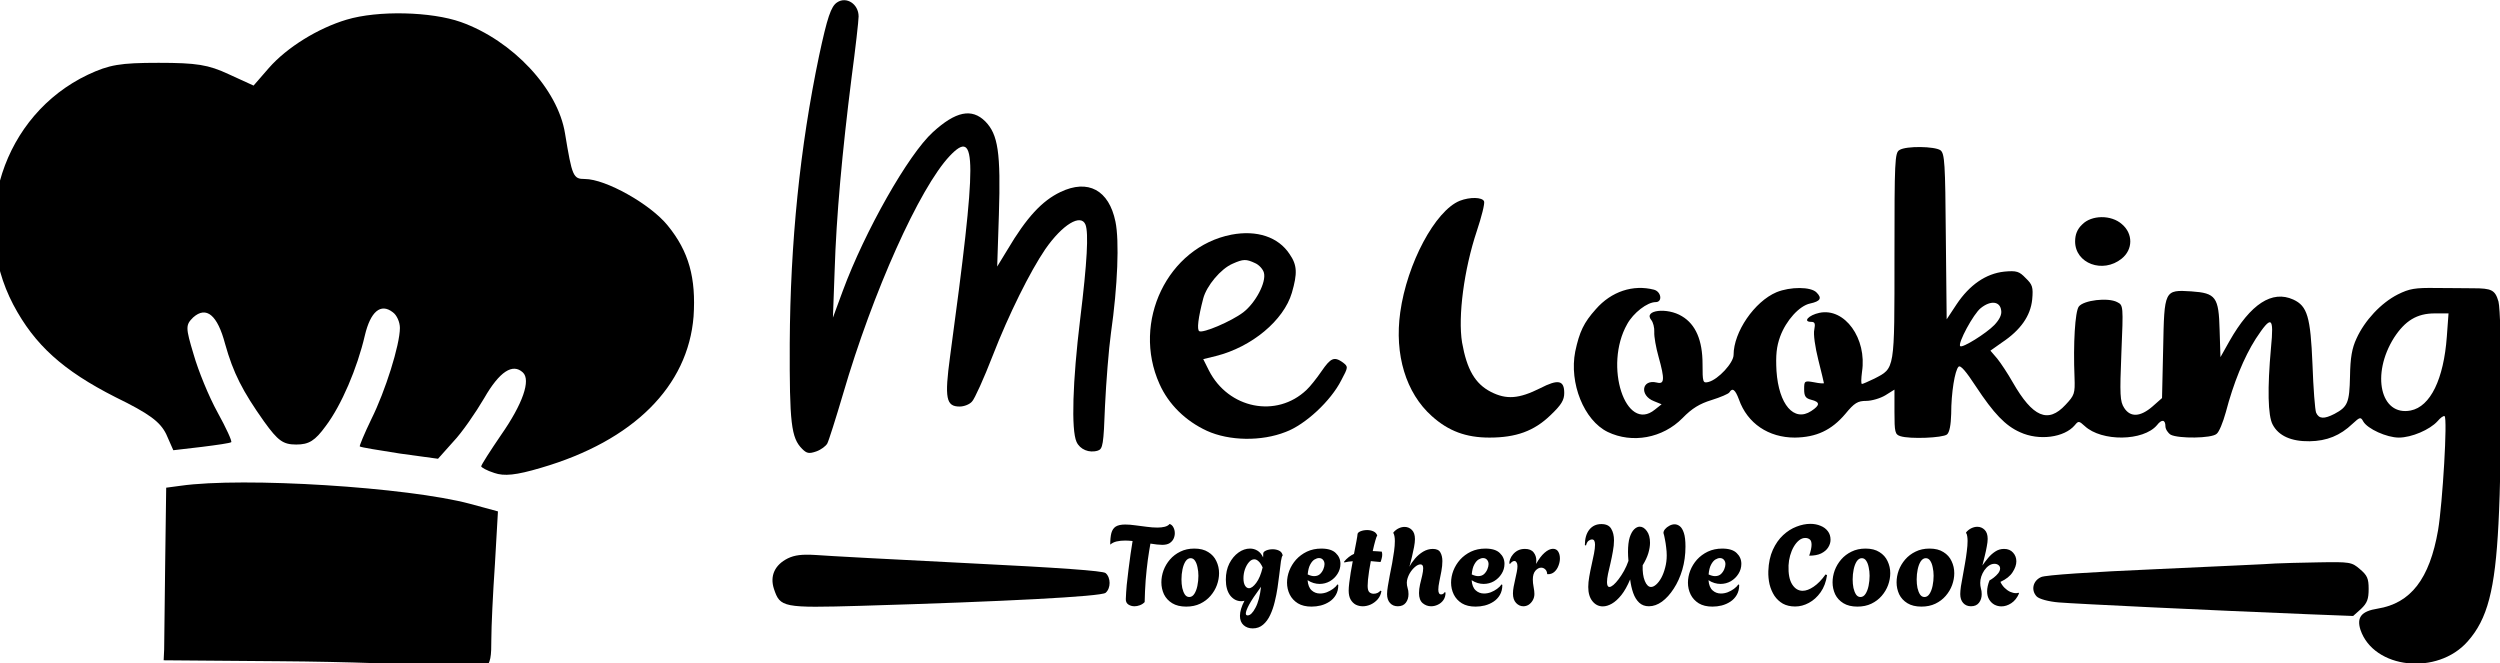
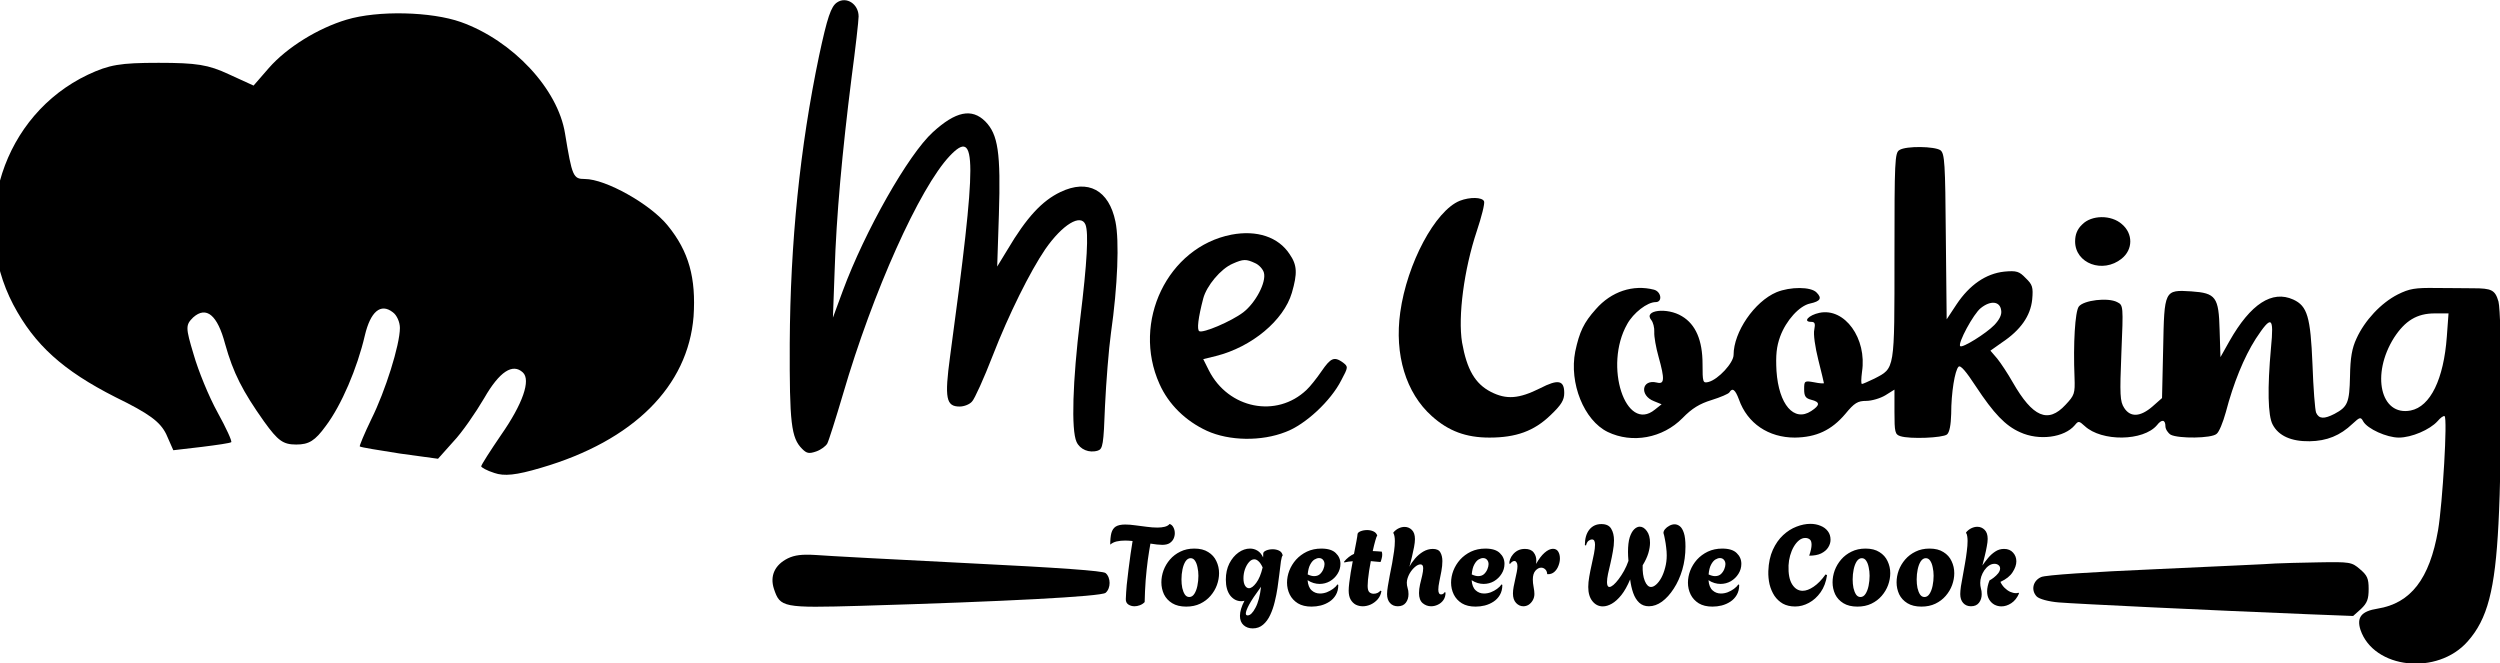
<svg xmlns="http://www.w3.org/2000/svg" width="263.95pt" height="70pt" preserveAspectRatio="xMidYMid" version="1.0" viewBox="0 0 263.95 70">
  <g transform="matrix(.298 0 0 .298 81.557 -30.665)">
    <g transform="matrix(.1 0 0 -.1 -212.48 680.94)">
      <path d="m2354 5772c-22-14-35-54-64-189-68-325-102-662-104-1018-1-284 5-336 44-375 16-16 24-18 50-9 17 6 34 19 39 28s30 88 56 176c105 360 271 730 378 843 97 102 97-4 1-711-20-148-14-177 34-177 16 0 36 8 44 18 9 9 42 82 73 162 57 147 133 299 186 377 61 88 127 128 143 87 11-30 6-130-19-334-27-221-32-393-13-435 12-27 45-41 76-31 17 6 20 20 25 159 4 83 13 199 21 257 24 168 30 327 16 395-23 112-97 152-195 105-65-31-120-90-188-205l-36-59 6 184c7 220-3 284-48 330-48 48-105 36-186-38-87-79-241-351-319-562l-35-95 6 165c6 195 27 423 60 685 14 105 25 202 25 217 0 44-43 72-76 50z" />
      <path d="m6118 5249c-17-9-18-38-18-375 0-408 2-397-71-435-21-10-41-19-44-19-4 0-3 19 0 43 18 118-61 228-151 209-38-8-60-32-29-32 13 0 15-6 11-27-4-16 3-63 14-107s20-81 20-83-16-1-35 3c-34 6-35 5-35-25 0-24 5-32 25-37 32-8 32-19 0-40-61-40-115 23-123 142-3 56 0 86 13 122 21 57 68 109 106 117 37 8 43 19 23 39-20 21-93 21-142 1-78-33-152-141-152-222 0-28-54-87-89-96-20-5-21-1-21 64 0 83-24 140-73 169-52 32-137 22-109-13 7-8 12-28 11-43-1-16 6-55 15-87 23-82 21-99-6-92-54 13-62-46-10-66l27-11-24-19c-103-84-182 155-98 303 22 40 71 78 101 78 25 0 20 37-6 44-74 19-151-6-206-69-43-48-58-80-73-150-22-112 31-244 115-285 87-42 195-22 265 49 34 35 61 51 103 64 32 10 60 22 63 27 11 18 21 10 34-25 30-85 105-135 198-135 76 1 130 26 179 84 32 39 44 46 74 46 19 0 50 9 68 20l32 20v-79c0-72 2-80 21-86 34-11 150-6 165 6 9 7 14 34 15 73 0 75 13 154 26 167 7 7 27-17 61-69 64-97 105-140 157-163 67-31 157-19 194 25 13 16 15 15 35-3 60-56 208-54 256 3 17 22 30 20 30-4 0-10 9-24 19-30 28-14 144-13 162 3 9 6 23 41 33 77 27 103 64 194 106 260 56 85 65 80 54-32-13-143-11-241 6-272 21-40 66-60 131-59 61 1 108 20 152 62 26 24 29 25 38 8 15-26 83-57 126-57 45 0 110 28 137 58 10 12 21 20 25 18 11-7-7-308-23-404-30-173-97-259-214-278-58-9-75-31-61-75 47-139 273-163 380-41 70 79 97 182 109 417 13 244 12 741 0 787-12 41-24 47-90 47-25 0-84 1-131 1-74 1-94-2-136-23-59-30-117-92-146-156-16-34-22-68-23-134-2-93-8-108-55-133-37-19-55-18-65 4-4 9-10 87-13 172-7 168-18 206-68 229-75 34-151-15-226-147l-32-57-3 96c-3 117-13 131-100 137-96 6-96 5-100-202l-4-176-34-30c-43-37-78-39-100-5-15 23-16 46-10 195 7 167 7 169-15 180-32 17-119 7-136-16-13-18-20-130-15-251 2-57 0-63-32-97-62-67-116-44-187 80-17 30-42 68-55 84l-24 28 41 29c66 44 101 94 107 152 4 44 1 53-23 76-23 24-32 27-76 23-65-7-123-47-169-116l-35-53-3 293c-2 261-4 294-19 306-20 14-121 16-145 1zm360-568c3-15-6-33-24-52-29-30-114-83-121-75-10 9 47 115 73 135 35 28 68 24 72-8zm1579-93c-11-151-58-248-128-262-107-21-141 128-59 258 39 60 81 86 144 86h49z" />
      <path d="m4560 5069c-87-35-187-222-211-395-21-150 20-286 112-368 59-53 121-76 204-76 94 0 158 23 216 79 39 37 49 54 49 79 0 45-21 50-85 17-76-38-120-41-175-13-56 29-85 79-102 175-15 92 7 259 52 394 17 51 29 98 26 106-6 15-50 16-86 2z" />
      <path d="m6765 4985c-17-16-25-35-25-60 0-78 98-115 165-61 40 32 41 88 1 122-38 34-108 33-141-1z" />
      <path d="m3751 4949c-226-44-354-309-255-529 32-72 92-131 168-166 79-36 193-38 279-4 70 26 160 110 197 183 25 47 25 48 6 63-31 22-43 17-76-31-17-25-41-55-53-66-106-101-277-67-346 69l-20 40 45 11c127 32 240 126 269 224 20 69 19 98-8 137-40 61-116 86-206 69zm84-101c14-6 28-22 31-34 9-34-30-107-73-140-42-32-143-75-156-67-9 5-4 47 14 116 12 45 62 105 104 123 38 17 48 17 80 2z" />
    </g>
    <g transform="matrix(.18 0 0 -.168 -1235.4 1251.6)">
      <path d="m6025 6796c-56-18-117-58-153-102l-30-37-49 24c-40 20-63 24-138 24-76 0-97-4-139-25-167-85-234-307-147-485 42-85 98-139 201-195 67-35 88-52 100-78l14-34 56 7c30 4 56 8 58 10s-10 30-27 63-38 88-47 122c-16 57-16 62-1 78 26 25 48 5 63-56 16-61 34-99 77-164 27-40 37-48 63-48 25 0 37 8 58 39 31 44 62 122 77 191 11 50 31 69 55 49 8-6 14-21 14-33 0-36-29-134-56-192-14-31-24-57-23-58 2-2 38-8 79-15l75-11 30 36c17 19 44 61 61 92 30 56 56 74 76 54 16-16 0-66-43-132-21-33-39-63-39-66 0-2 11-9 26-14 19-7 42-5 92 11 182 57 289 172 300 319 5 81-9 137-51 192-34 45-122 98-163 98-23 0-25 5-39 96-14 94-103 196-205 235-58 22-163 25-225 5z" />
-       <path d="m5698 5813-28-4-2-160c-1-87-2-169-2-181l-1-23 230-2c127-1 268-6 314-12 98-13 101-11 101 59 0 25 3 95 7 157l6 112-55 16c-122 35-446 57-570 38z" />
    </g>
    <path transform="matrix(.1 0 0 -.1 -212.48 680.94)" d="m2179 3802c-46-23-64-62-49-108 22-66 31-68 309-60 509 15 850 33 866 46 19 16 19 54 0 70-9 8-164 19-487 35-260 13-503 26-539 29-50 3-75 0-100-12z" />
    <path transform="matrix(.1 0 0 -.1 -212.48 680.94)" d="m7450 3784c-19-2-208-10-420-20-231-10-395-21-410-28-30-13-37-47-16-69 9-9 42-18 78-21 59-5 539-28 888-42l155-6 28 25c22 21 27 35 27 71 0 37-5 48-31 70-29 25-35 26-147 24-64-1-133-3-152-4z" />
    <path d="m128.27 317.7q-1.24 0-2.2-0.64-0.92-0.64-0.88-1.92 0.08-2.24 0.32-4.96 0.28-2.72 0.64-5.52 0.36-2.84 0.72-5.44 0.4-2.6 0.72-4.64-0.72-0.08-1.4-0.12t-1.24-0.04q-1.68 0-3.04 0.32-1.32 0.32-2.24 1.12 0-2.52 0.4-4.08 0.44-1.6 1.56-2.32 1.16-0.72 3.36-0.72 1.6 0 3.56 0.28 2 0.24 4.04 0.52t3.8 0.28q1.44 0 2.56-0.28 1.16-0.28 1.76-1 0.88 0.28 1.36 1.24 0.48 0.92 0.48 2.04 0 1-0.44 1.96-0.44 0.92-1.4 1.56-0.96 0.6-2.6 0.6-0.76 0-1.88-0.12-1.08-0.16-2.32-0.32-0.44 2.4-0.92 5.76-0.44 3.32-0.76 7.16-0.28 3.84-0.36 7.8-0.72 0.76-1.72 1.12-0.96 0.36-1.88 0.36zm18.32 0.12q-3 0-4.96-1.2t-2.92-3.16q-0.92-2-0.92-4.24 0-2.12 0.76-4.24 0.8-2.12 2.28-3.84 1.52-1.76 3.68-2.8 2.16-1.08 4.96-1.08 3 0 4.92 1.24 1.96 1.2 2.88 3.2 0.96 2 0.96 4.28 0 2.08-0.76 4.2-0.76 2.08-2.28 3.84-1.48 1.72-3.64 2.76t-4.96 1.04zm1.08-3.4q1.08 0 1.8-1.12t1.08-2.84q0.36-1.76 0.36-3.56 0-1.6-0.32-3-0.28-1.44-0.88-2.32-0.6-0.92-1.56-0.92-1.04 0-1.8 1.12-0.72 1.12-1.08 2.84t-0.36 3.56q0 1.6 0.28 3.04 0.32 1.4 0.92 2.32 0.6 0.88 1.56 0.88zm22.48 11.12q-1.96 0-3.24-1.16t-1.28-3.28q0-2.28 1.6-5.36-0.28 0.08-0.56 0.12t-0.56 0.04q-2.32 0-3.92-2-1.56-2.04-1.56-5.64 0-3.24 1.24-5.72 1.28-2.48 3.24-3.88t4.08-1.4q1.48 0 2.68 0.76 1.2 0.72 1.96 2.36 0.04-0.4 0.04-0.72t0-0.6q0-0.68 1.04-1.12t2.32-0.44q1.16 0 2.16 0.44t1.32 1.48l0.08 0.24q-0.36 0.32-0.64 2.08-0.24 1.76-0.6 4.88-0.24 1.96-0.6 4.48-0.36 2.48-1 5.04-0.6 2.52-1.6 4.64-1 2.16-2.52 3.44-1.52 1.32-3.68 1.32zm-1.32-14.24q1.16 0 2.56-1.88 1.44-1.92 2.28-5.48-0.72-1.56-1.48-2.2-0.72-0.68-1.48-0.68-1 0-1.88 1t-1.44 2.56q-0.52 1.52-0.52 3.16 0 1.68 0.56 2.6t1.4 0.92zm-0.48 9.64q1.36 0 2.76-2.68 1.44-2.64 2-7.48-3.04 4.12-4.24 6.36-1.16 2.2-1.16 3.12 0 0.68 0.64 0.68zm22.64-3.12q-2.92 0-4.84-1.16-1.92-1.2-2.88-3.12-0.96-1.96-0.96-4.2 0-2.12 0.8-4.24 0.84-2.16 2.4-3.92 1.6-1.76 3.84-2.84 2.28-1.08 5.12-1.08 3.52 0 5.12 1.6 1.64 1.56 1.64 3.8 0 1.92-1.04 3.56-1 1.6-2.68 2.6-1.68 0.96-3.68 0.96-1.04 0-2.12-0.32t-2.12-1q0.2 2.48 1.44 3.6t2.96 1.12q1.2 0 2.4-0.44 1.2-0.48 2.2-1.2 1.04-0.76 1.6-1.6l0.28 0.2q0 2.08-0.88 3.56-0.84 1.44-2.24 2.36t-3.08 1.36q-1.64 0.4-3.28 0.4zm0.92-10.8q1.28 0 2.08-0.72 0.8-0.76 1.2-1.76t0.4-1.76q0-0.92-0.52-1.52-0.52-0.64-1.44-0.64-0.72 0-1.6 0.52-0.84 0.52-1.52 1.8-0.68 1.24-0.88 3.48 1.28 0.6 2.28 0.6zm17.2 10.68q-1.28 0-2.44-0.56-1.12-0.6-1.84-1.84-0.68-1.24-0.68-3.16 0-1.04 0.2-2.72t0.52-3.68q0.36-2 0.72-4-0.8 0.04-1.56 0.16-0.72 0.12-1.44 0.28l-0.08-0.28q0.8-0.96 1.68-1.64t1.84-1.12q0.52-2.64 0.88-4.56 0.36-1.96 0.36-2.32 0-0.68 1.04-1.12 1.08-0.44 2.4-0.44 1.16 0 2.16 0.44 1.04 0.44 1.4 1.48-0.24 0.24-0.68 1.8-0.44 1.52-0.92 3.72 0.76 0.04 1.56 0.08t1.64 0.12q0.08 0.24 0.12 0.52t0.04 0.6q0 0.6-0.2 1.32-0.16 0.68-0.4 1.24-0.96-0.08-1.8-0.16-0.84-0.12-1.64-0.16-0.32 1.72-0.6 3.44-0.24 1.72-0.4 3.12-0.12 1.4-0.12 2.2 0 1.68 0.6 2.24 0.64 0.56 1.52 0.56 0.8 0 1.44-0.32t0.92-0.76l0.4 0.12q-0.24 1.64-1.28 2.88-1.04 1.2-2.48 1.88-1.44 0.64-2.88 0.64zm12.44 0q-1.72 0-2.76-1.16t-1.04-3.16q0-1.08 0.28-2.8 0.28-1.76 0.68-3.84 0.44-2.12 0.84-4.28 0.4-2.2 0.68-4.24t0.28-3.6q0-1.96-0.52-2.84v-0.24q0.88-1 1.92-1.48t2.04-0.48q1.52 0 2.6 1.08t1.08 3.24q0 1.16-0.32 2.84t-0.76 3.52-0.88 3.44q0.76-1.48 2-2.92 1.28-1.48 2.88-2.44 1.64-0.96 3.4-0.96 2 0 2.68 1.24 0.72 1.24 0.72 3.08 0 1.68-0.36 3.6-0.36 1.88-0.72 3.64-0.36 1.72-0.36 2.88 0 1.68 1 1.68 0.44 0 0.76-0.24 0.36-0.28 0.52-0.6l0.28 0.2q0 1.56-0.76 2.64t-1.96 1.64q-1.16 0.56-2.4 0.56-1.64 0-2.96-1.08-1.32-1.12-1.32-3.6 0-1.4 0.36-3.04 0.4-1.64 0.76-3.16 0.36-1.56 0.36-2.6 0-1.36-0.96-1.36-0.88 0-1.92 0.88t-1.84 2.2q-0.76 1.32-1 2.6-0.08 0.32-0.08 0.76 0 1 0.28 1.92 0.32 0.92 0.32 2.16 0 1.84-0.96 3.08t-2.84 1.24zm27.56 0.12q-2.92 0-4.84-1.16-1.92-1.2-2.88-3.12-0.96-1.96-0.96-4.2 0-2.12 0.8-4.24 0.84-2.16 2.4-3.92 1.6-1.76 3.84-2.84 2.28-1.08 5.12-1.08 3.52 0 5.12 1.6 1.64 1.56 1.64 3.8 0 1.92-1.04 3.56-1 1.6-2.68 2.6-1.68 0.96-3.68 0.96-1.04 0-2.12-0.32t-2.12-1q0.2 2.48 1.44 3.6t2.96 1.12q1.2 0 2.4-0.44 1.2-0.48 2.2-1.2 1.04-0.76 1.6-1.6l0.28 0.2q0 2.08-0.88 3.56-0.84 1.44-2.24 2.36t-3.08 1.36q-1.64 0.4-3.28 0.4zm0.92-10.8q1.28 0 2.08-0.72 0.8-0.76 1.2-1.76t0.4-1.76q0-0.92-0.52-1.52-0.52-0.64-1.44-0.64-0.72 0-1.6 0.52-0.84 0.52-1.52 1.8-0.68 1.24-0.88 3.48 1.28 0.6 2.28 0.6zm16 10.68q-1.44 0-2.56-1.16-1.12-1.2-1.12-3.36 0-1.04 0.24-2.36t0.56-2.68q0.32-1.4 0.56-2.6 0.24-1.24 0.24-2.04 0-0.84-0.32-1.32-0.28-0.52-0.76-0.52-0.76 0-1.56 1.04l-0.24-0.16q-0.04-0.64 0.28-1.52t1-1.68q0.68-0.84 1.72-1.4 1.08-0.56 2.52-0.56 2.12 0 3.08 1.24 0.96 1.2 0.96 2.92 0 0.28-0.04 0.6 0 0.28-0.04 0.56 1.44-2.6 3-3.96 1.6-1.4 2.96-1.4 1.28 0 1.88 1t0.6 2.4q0 1.28-0.52 2.6-0.48 1.32-1.48 2.2-0.96 0.84-2.36 0.8l-0.16-0.08q-0.04-1.04-0.68-1.64t-1.44-0.6q-1.08 0-2.04 1.08-0.92 1.08-0.92 3.12 0 1.24 0.28 2.68t0.28 2.44q0 1.2-0.56 2.2t-1.44 1.6q-0.88 0.56-1.92 0.56zm28.16 0.04q-2.2 0-3.68-1.84t-1.48-5.04q0-1.64 0.36-3.68 0.36-2.08 0.84-4.2t0.84-3.96q0.36-1.88 0.36-3.12 0-0.88-0.24-1.36-0.24-0.52-0.88-0.52-0.48 0-1.12 0.44t-0.96 1.72l-0.4-0.16q0-3.44 1.56-5.44 1.6-2 4.28-2 2.52 0 3.48 1.64 1 1.64 1 4.12 0 1.84-0.4 3.92-0.36 2.08-0.84 4.16-0.48 2.04-0.88 3.8-0.36 1.76-0.36 2.92 0 1.72 0.88 1.72 0.52 0 1.4-0.72 0.88-0.76 1.84-2.04 1-1.32 1.92-2.96 0.92-1.68 1.56-3.52-0.08-0.88-0.12-1.68-0.04-0.84-0.04-1.48 0-3.2 0.6-5.16 0.64-1.96 1.6-2.88t1.96-0.92q1.4 0 2.52 1.56 1.12 1.52 1.12 4.16 0 1.64-0.6 3.68-0.6 2-2 4.28-0.12 3.44 0.76 5.56t2.2 2.12q0.84 0 1.8-0.84 1-0.88 1.84-2.4 0.84-1.56 1.36-3.6 0.56-2.04 0.56-4.36 0-1.36-0.2-2.84-0.16-1.48-0.44-2.84-0.24-1.36-0.52-2.24 0-0.68 0.56-1.36 0.6-0.72 1.52-1.2 0.92-0.52 1.88-0.52t1.84 0.68 1.44 2.4q0.56 1.68 0.56 4.8 0 4.36-1.12 8.2-1.12 3.8-3.04 6.72-1.88 2.92-4.16 4.6-2.28 1.64-4.64 1.64-2.08 0-3.44-1.28t-2.12-3.44-1.08-4.8q-1.44 3.44-3.12 5.56-1.68 2.08-3.36 3.04t-3.2 0.96zm38.84 0.08q-2.92 0-4.84-1.16-1.92-1.2-2.88-3.12-0.96-1.96-0.96-4.2 0-2.12 0.8-4.24 0.84-2.16 2.4-3.92 1.6-1.76 3.84-2.84 2.28-1.08 5.12-1.08 3.52 0 5.12 1.6 1.64 1.56 1.64 3.8 0 1.92-1.04 3.56-1 1.6-2.68 2.6-1.68 0.96-3.68 0.96-1.04 0-2.12-0.32t-2.12-1q0.2 2.48 1.44 3.6t2.96 1.12q1.2 0 2.4-0.44 1.2-0.48 2.2-1.2 1.04-0.76 1.6-1.6l0.28 0.2q0 2.08-0.88 3.56-0.84 1.44-2.24 2.36t-3.08 1.36q-1.64 0.4-3.28 0.4zm0.92-10.8q1.28 0 2.08-0.72 0.8-0.76 1.2-1.76t0.4-1.76q0-0.92-0.52-1.52-0.52-0.64-1.44-0.64-0.72 0-1.6 0.52-0.84 0.52-1.52 1.8-0.68 1.24-0.88 3.48 1.28 0.6 2.28 0.6zm28.4 10.76q-2.52 0-4.36-1-1.8-1.04-3-2.8-1.16-1.8-1.72-4.04-0.52-2.28-0.44-4.72 0.16-4.36 1.6-7.52t3.64-5.2 4.72-3q2.56-1 4.92-1 2 0 3.6 0.68 1.64 0.64 2.6 1.92 0.96 1.24 0.96 3.04 0 1.4-0.84 2.72-0.8 1.28-2.48 2.12-1.64 0.8-4.24 0.8 0.44-1.28 0.64-2.24t0.2-1.64q0-1.4-0.64-1.88-0.64-0.52-1.6-0.52-1.16 0-2.2 0.84t-1.88 2.28q-0.8 1.4-1.28 3.12t-0.56 3.48q-0.16 4.44 1.28 6.72t3.72 2.28q1.76 0 3.88-1.44 2.16-1.44 4.24-4.36l0.52 0.24q-0.52 3.6-2.28 6.08t-4.16 3.76q-2.36 1.28-4.84 1.28zm22.04 0.04q-3 0-4.96-1.2t-2.92-3.16q-0.92-2-0.92-4.24 0-2.12 0.76-4.24 0.8-2.12 2.28-3.84 1.52-1.76 3.68-2.8 2.16-1.08 4.96-1.08 3 0 4.92 1.24 1.96 1.2 2.88 3.2 0.96 2 0.96 4.28 0 2.08-0.76 4.2-0.76 2.08-2.28 3.84-1.48 1.72-3.64 2.76t-4.96 1.04zm1.08-3.4q1.08 0 1.8-1.12t1.08-2.84q0.36-1.76 0.36-3.56 0-1.6-0.32-3-0.28-1.44-0.88-2.32-0.6-0.92-1.56-0.92-1.04 0-1.8 1.12-0.72 1.12-1.08 2.84t-0.36 3.56q0 1.6 0.28 3.04 0.32 1.4 0.92 2.32 0.6 0.88 1.56 0.88zm21.6 3.4q-3 0-4.96-1.2t-2.92-3.16q-0.92-2-0.92-4.24 0-2.12 0.76-4.24 0.8-2.12 2.28-3.84 1.52-1.76 3.68-2.8 2.16-1.08 4.96-1.08 3 0 4.92 1.24 1.96 1.2 2.88 3.2 0.96 2 0.96 4.28 0 2.08-0.76 4.2-0.76 2.08-2.28 3.84-1.48 1.72-3.64 2.76t-4.96 1.04zm1.08-3.4q1.08 0 1.8-1.12t1.08-2.84q0.36-1.76 0.36-3.56 0-1.6-0.32-3-0.28-1.44-0.88-2.32-0.6-0.92-1.56-0.92-1.04 0-1.8 1.12-0.72 1.12-1.08 2.84t-0.36 3.56q0 1.6 0.28 3.04 0.32 1.4 0.92 2.32 0.6 0.88 1.56 0.88zm27.28 3.32q-1.32 0-2.48-0.6-1.16-0.64-1.88-1.84t-0.72-2.88q0-1.72 0.84-3.88 0.64-0.32 1.52-1t1.56-1.52q0.68-0.88 0.68-1.72 0-0.76-0.6-1.2-0.56-0.44-1.4-0.44-1.04 0-1.96 0.64t-1.64 1.68q-0.68 1-1.08 2.2-0.36 1.16-0.36 2.24 0 1.04 0.24 1.96 0.28 0.88 0.28 2.04 0 1.8-0.96 3.04t-2.84 1.24q-1.72 0-2.76-1.16t-1.04-3.16q0-1.04 0.24-2.76 0.28-1.72 0.68-3.8t0.76-4.28q0.4-2.24 0.64-4.28 0.28-2.08 0.28-3.72 0-0.88-0.12-1.6-0.08-0.76-0.4-1.2v-0.24q0.88-1 1.92-1.48t2.04-0.48q1.52 0 2.6 1.08t1.08 3.2q0 1.12-0.32 2.72-0.28 1.6-0.72 3.36-0.4 1.76-0.84 3.36 0.88-1.28 2-2.64t2.52-2.28q1.4-0.96 3.16-0.96 2.04 0 3.2 1.32 1.16 1.28 1.16 3.08t-1.32 3.84q-1.28 2.04-4.32 3.44 0.52 1.16 1.44 2.08t2 1.44q1.12 0.48 2.08 0.48 0.48 0 0.84-0.16l0.24 0.24q-1 2.32-2.76 3.48-1.72 1.12-3.48 1.12z" stroke-width=".75" aria-label="Together We Cook" />
  </g>
</svg>